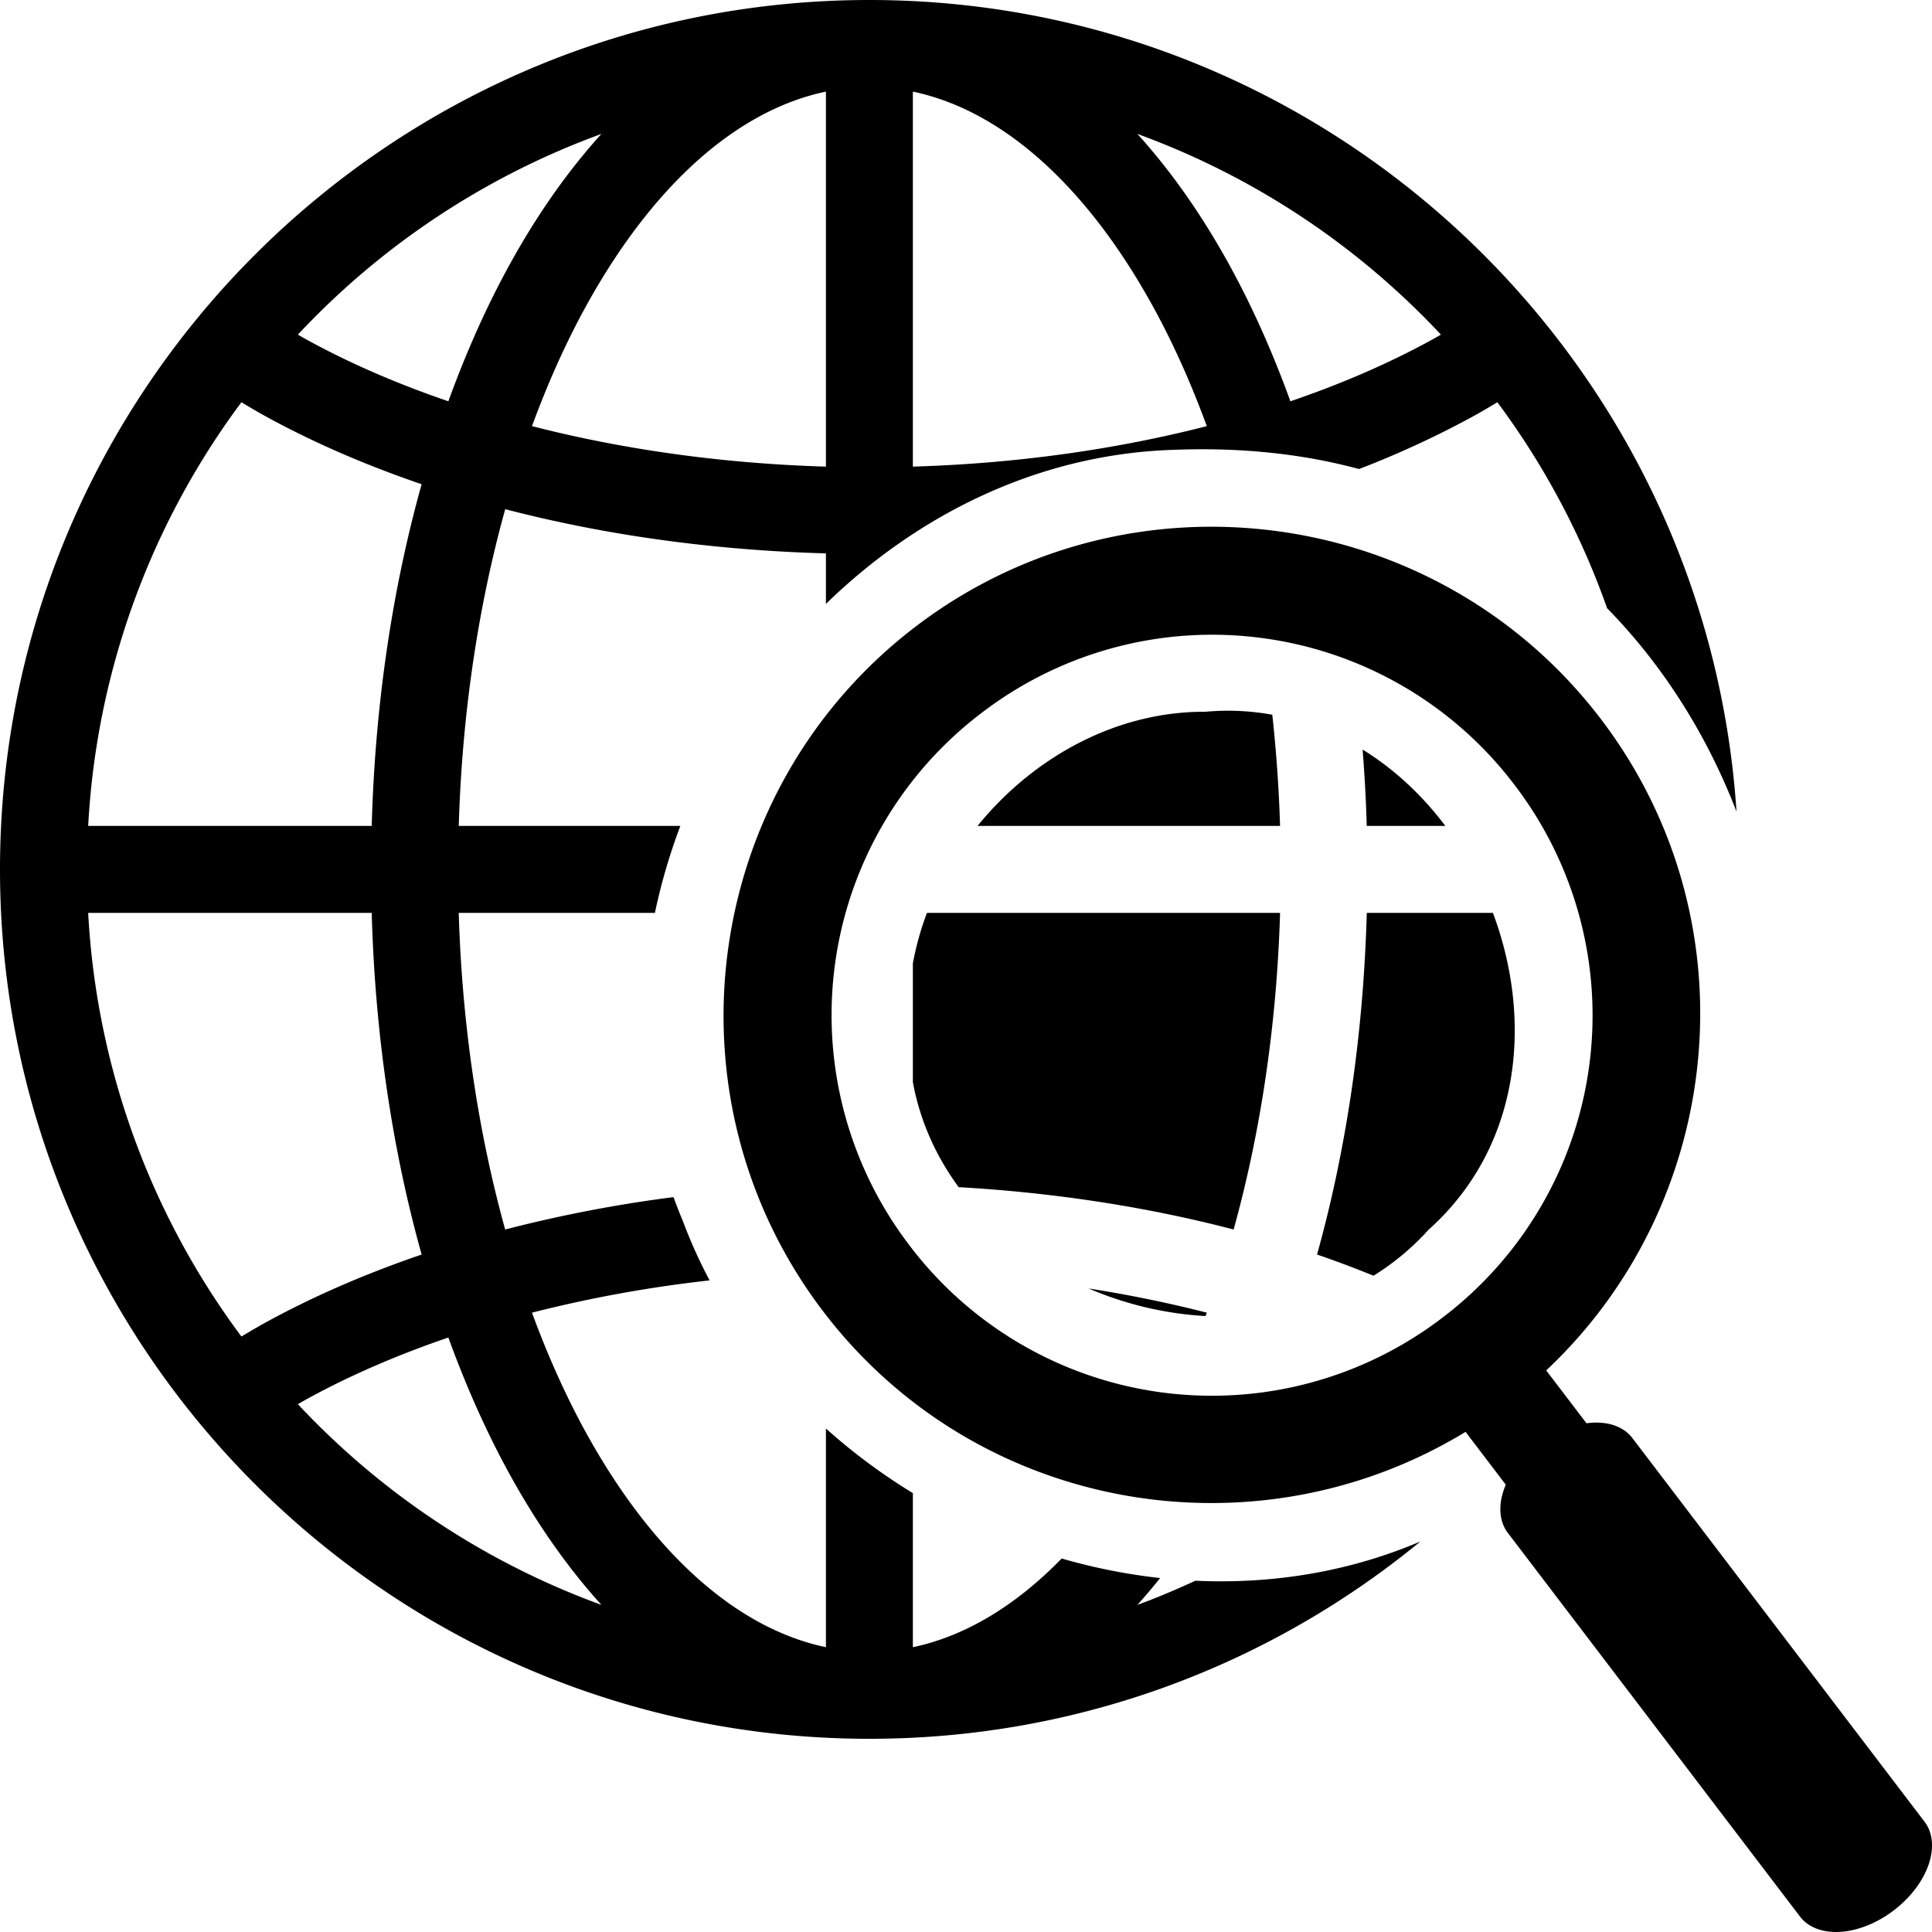
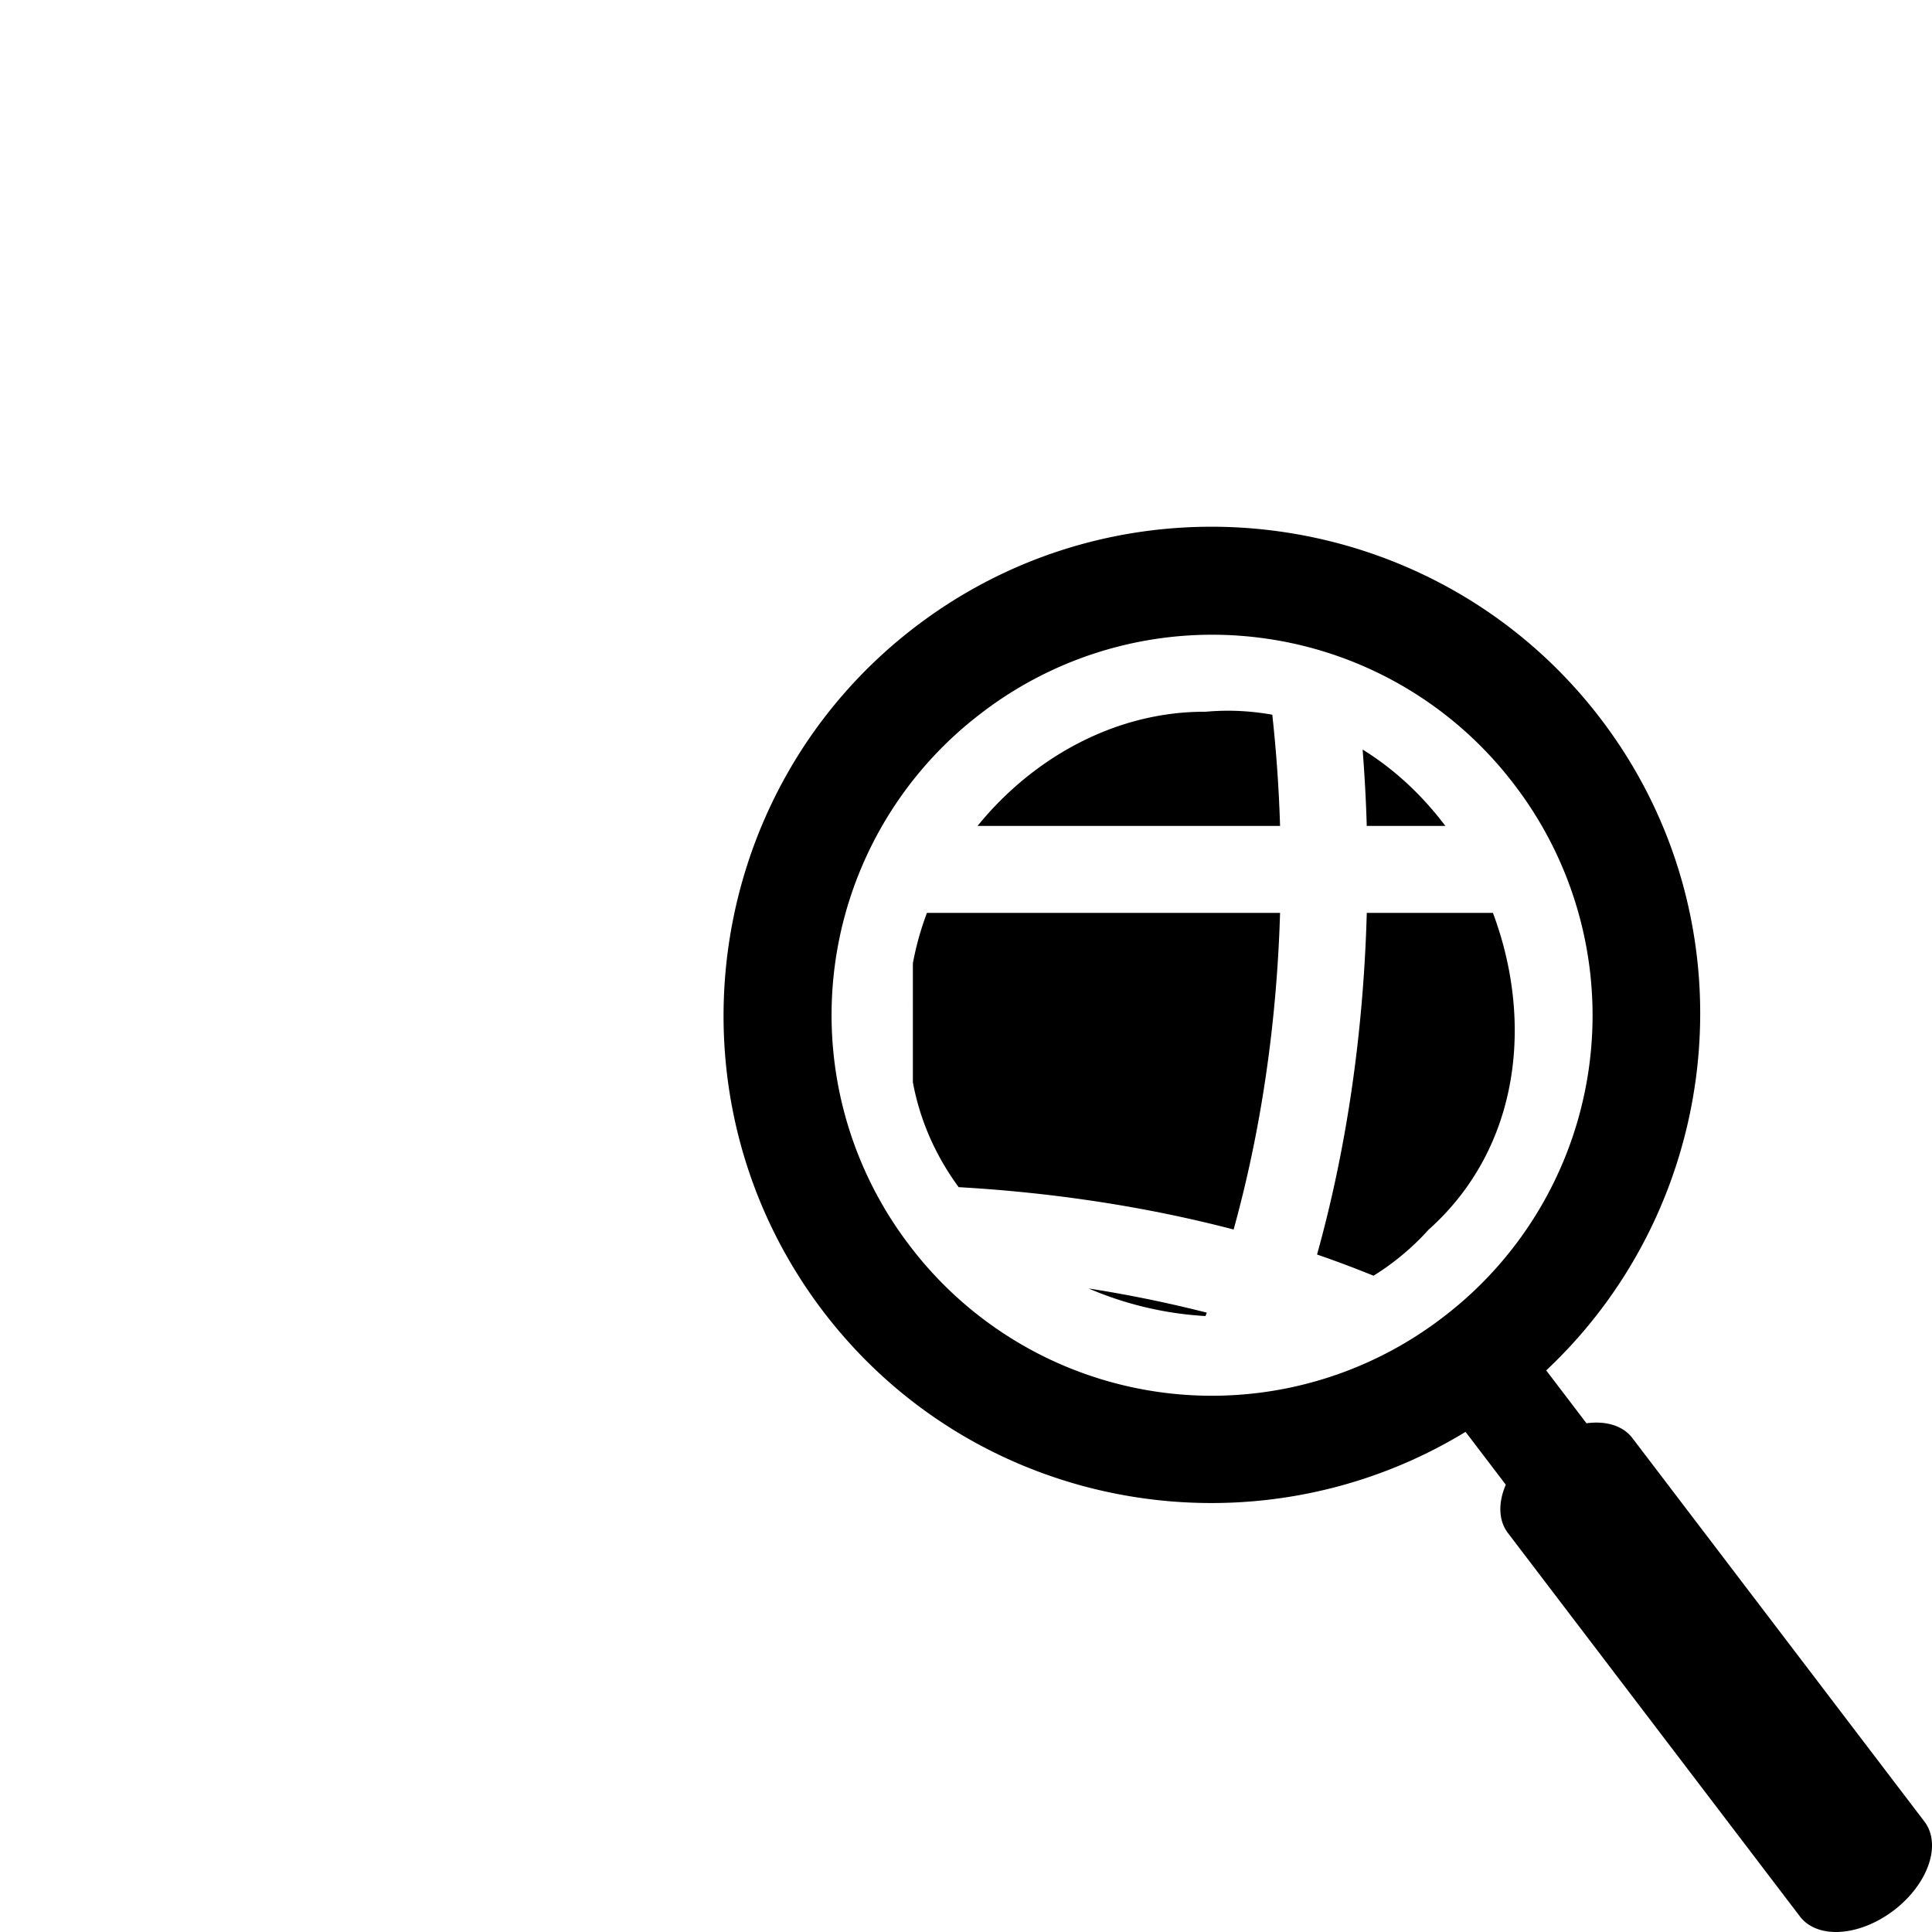
<svg xmlns="http://www.w3.org/2000/svg" width="800px" height="800px" viewBox="0 0 100 100" aria-hidden="true" role="img" class="iconify iconify--gis" preserveAspectRatio="xMidYMid meet">
  <path d="M63.637 36.787c-.409-.002-.822.016-1.24.053c-4.643-.023-8.927 2.372-11.8 5.91h15.659a73.77 73.77 0 0 0-.402-5.756a12.989 12.989 0 0 0-2.217-.207zm2.217.207zm4.675 1.803c.1 1.302.177 2.618.213 3.953h4.069c-1.186-1.576-2.63-2.933-4.282-3.953zM50.598 42.75zm24.224.018zm.739 1.062zm-25.791.03zm26.47 1.128zm-27.193.024zm-1.068 2.238a15.189 15.189 0 0 0-.729 2.613v6.15c.372 2.027 1.209 3.85 2.37 5.434c5.032.288 9.82 1.04 14.232 2.192c1.373-4.946 2.229-10.5 2.404-16.389H47.979zm-.729 8.764c-.037-.204-.058-.414-.086-.621c.028.207.049.417.086.62zm0-6.15zm29.547-3.759zm-6.053 1.145c-.174 6.32-1.072 12.3-2.574 17.684a56.21 56.21 0 0 1 2.922 1.097a13.14 13.14 0 0 0 2.844-2.375c4.786-4.274 5.426-10.836 3.337-16.406h-6.529zm-23.732 4.537c-.01.18-.012.36-.014.541c.003-.18.003-.361.014-.54zm2.62 9.678zm.67.844zm.737.8zm.744.705zm.934.764zm.795.57zm1.066.657zm16.506.23zm-15.625.242zm.887.414a17.922 17.922 0 0 0 6.05 1.428c.023-.06.047-.116.069-.176a65.81 65.81 0 0 0-6.12-1.252zm6.05 1.428zm1.141.026zm1.137-.053zm1.127-.133zm4.275-1.357zm-1.012.46zm-1.119.4z" fill="#000000" />
  <path d="M66.129 27.495c-6.422-.87-13.175.702-18.72 4.925c-11.09 8.444-13.247 24.366-4.802 35.456c7.905 10.38 22.34 12.883 33.25 6.237l2.083 2.736a2.69 4.051 52.712 0 0 .106 2.494l15.12 19.855a2.69 4.051 52.712 0 0 4.852-.314a2.69 4.051 52.712 0 0 1.594-4.595l-15.12-19.855a2.69 4.051 52.712 0 0-2.376-.765l-2.084-2.737c9.31-8.75 10.737-23.33 2.833-33.71c-4.223-5.546-10.314-8.857-16.736-9.727zm-.75 5.537a19.617 19.617 0 0 1 13.013 7.596a19.635 19.635 0 0 1-3.735 27.577a19.635 19.635 0 0 1-27.576-3.735a19.635 19.635 0 0 1 3.734-27.576a19.614 19.614 0 0 1 14.564-3.862z" fill="#000000" />
-   <path d="M45 0C20.174 0 0 20.174 0 45s20.174 45 45 45c10.822 0 20.757-3.834 28.523-10.215c-3.712 1.584-7.69 2.217-11.648 2.033c-.983.451-1.98.878-3.004 1.25c.402-.443.793-.91 1.178-1.388a30.394 30.394 0 0 1-5.096-1.012c-2.4 2.461-5.014 4.028-7.703 4.59v-7.975a30.623 30.623 0 0 1-4.5-3.344v11.319c-4.59-.96-8.96-4.825-12.424-11.115c-1.032-1.876-1.967-3.956-2.79-6.2a67.325 67.325 0 0 1 9.193-1.67a25.55 25.55 0 0 1-1.383-3.072c-.177-.41-.331-.824-.485-1.238a70.37 70.37 0 0 0-8.713 1.676c-1.373-4.946-2.229-10.5-2.404-16.389h10.154a30.293 30.293 0 0 1 1.317-4.5h-11.47c.174-5.892 1.03-11.447 2.405-16.395c5.099 1.328 10.7 2.125 16.6 2.288v2.615c4.812-4.687 11.104-7.777 18.06-7.977c3.206-.121 6.431.157 9.532.996a48.958 48.958 0 0 0 5.972-2.763c.406-.224.798-.46 1.19-.694a40.393 40.393 0 0 1 5.68 10.662c2.915 2.973 5.188 6.601 6.697 10.528C88.336 18.577 68.819 0 45 0zm-2.25 4.742v19.41c-5.43-.16-10.57-.904-15.215-2.095c.824-2.244 1.759-4.324 2.791-6.2C33.79 9.567 38.161 5.702 42.75 4.742zm4.5 0c4.59.96 8.96 4.825 12.424 11.115c1.032 1.876 1.967 3.956 2.79 6.2c-4.645 1.191-9.784 1.934-15.214 2.095V4.742zm-16.121 2.19c-1.759 1.94-3.35 4.219-4.746 6.754c-1.194 2.168-2.254 4.544-3.176 7.084c-2.687-.918-5.158-1.993-7.35-3.2c-.15-.082-.29-.166-.437-.25A40.476 40.476 0 0 1 31.129 6.932zm27.742 0a40.476 40.476 0 0 1 15.71 10.388c-.148.084-.288.168-.438.25c-2.193 1.208-4.664 2.284-7.352 3.201c-.92-2.54-1.98-4.917-3.174-7.085c-1.396-2.535-2.987-4.814-4.746-6.754zM12.496 20.82c.392.234.784.47 1.19.694c2.466 1.358 5.197 2.547 8.138 3.549c-1.506 5.384-2.41 11.364-2.584 17.687H4.564a40.315 40.315 0 0 1 7.932-21.93zM4.564 47.25H19.24c.174 6.322 1.078 12.302 2.584 17.686c-2.94 1.003-5.672 2.192-8.138 3.55a40.28 40.28 0 0 0-1.19.692A40.308 40.308 0 0 1 4.564 47.25zm18.643 21.98c.922 2.54 1.982 4.916 3.176 7.084c1.396 2.535 2.987 4.814 4.746 6.754a40.476 40.476 0 0 1-15.71-10.388c.148-.084.288-.168.438-.25c2.192-1.207 4.663-2.282 7.35-3.2z" fill="#000000" />
</svg>